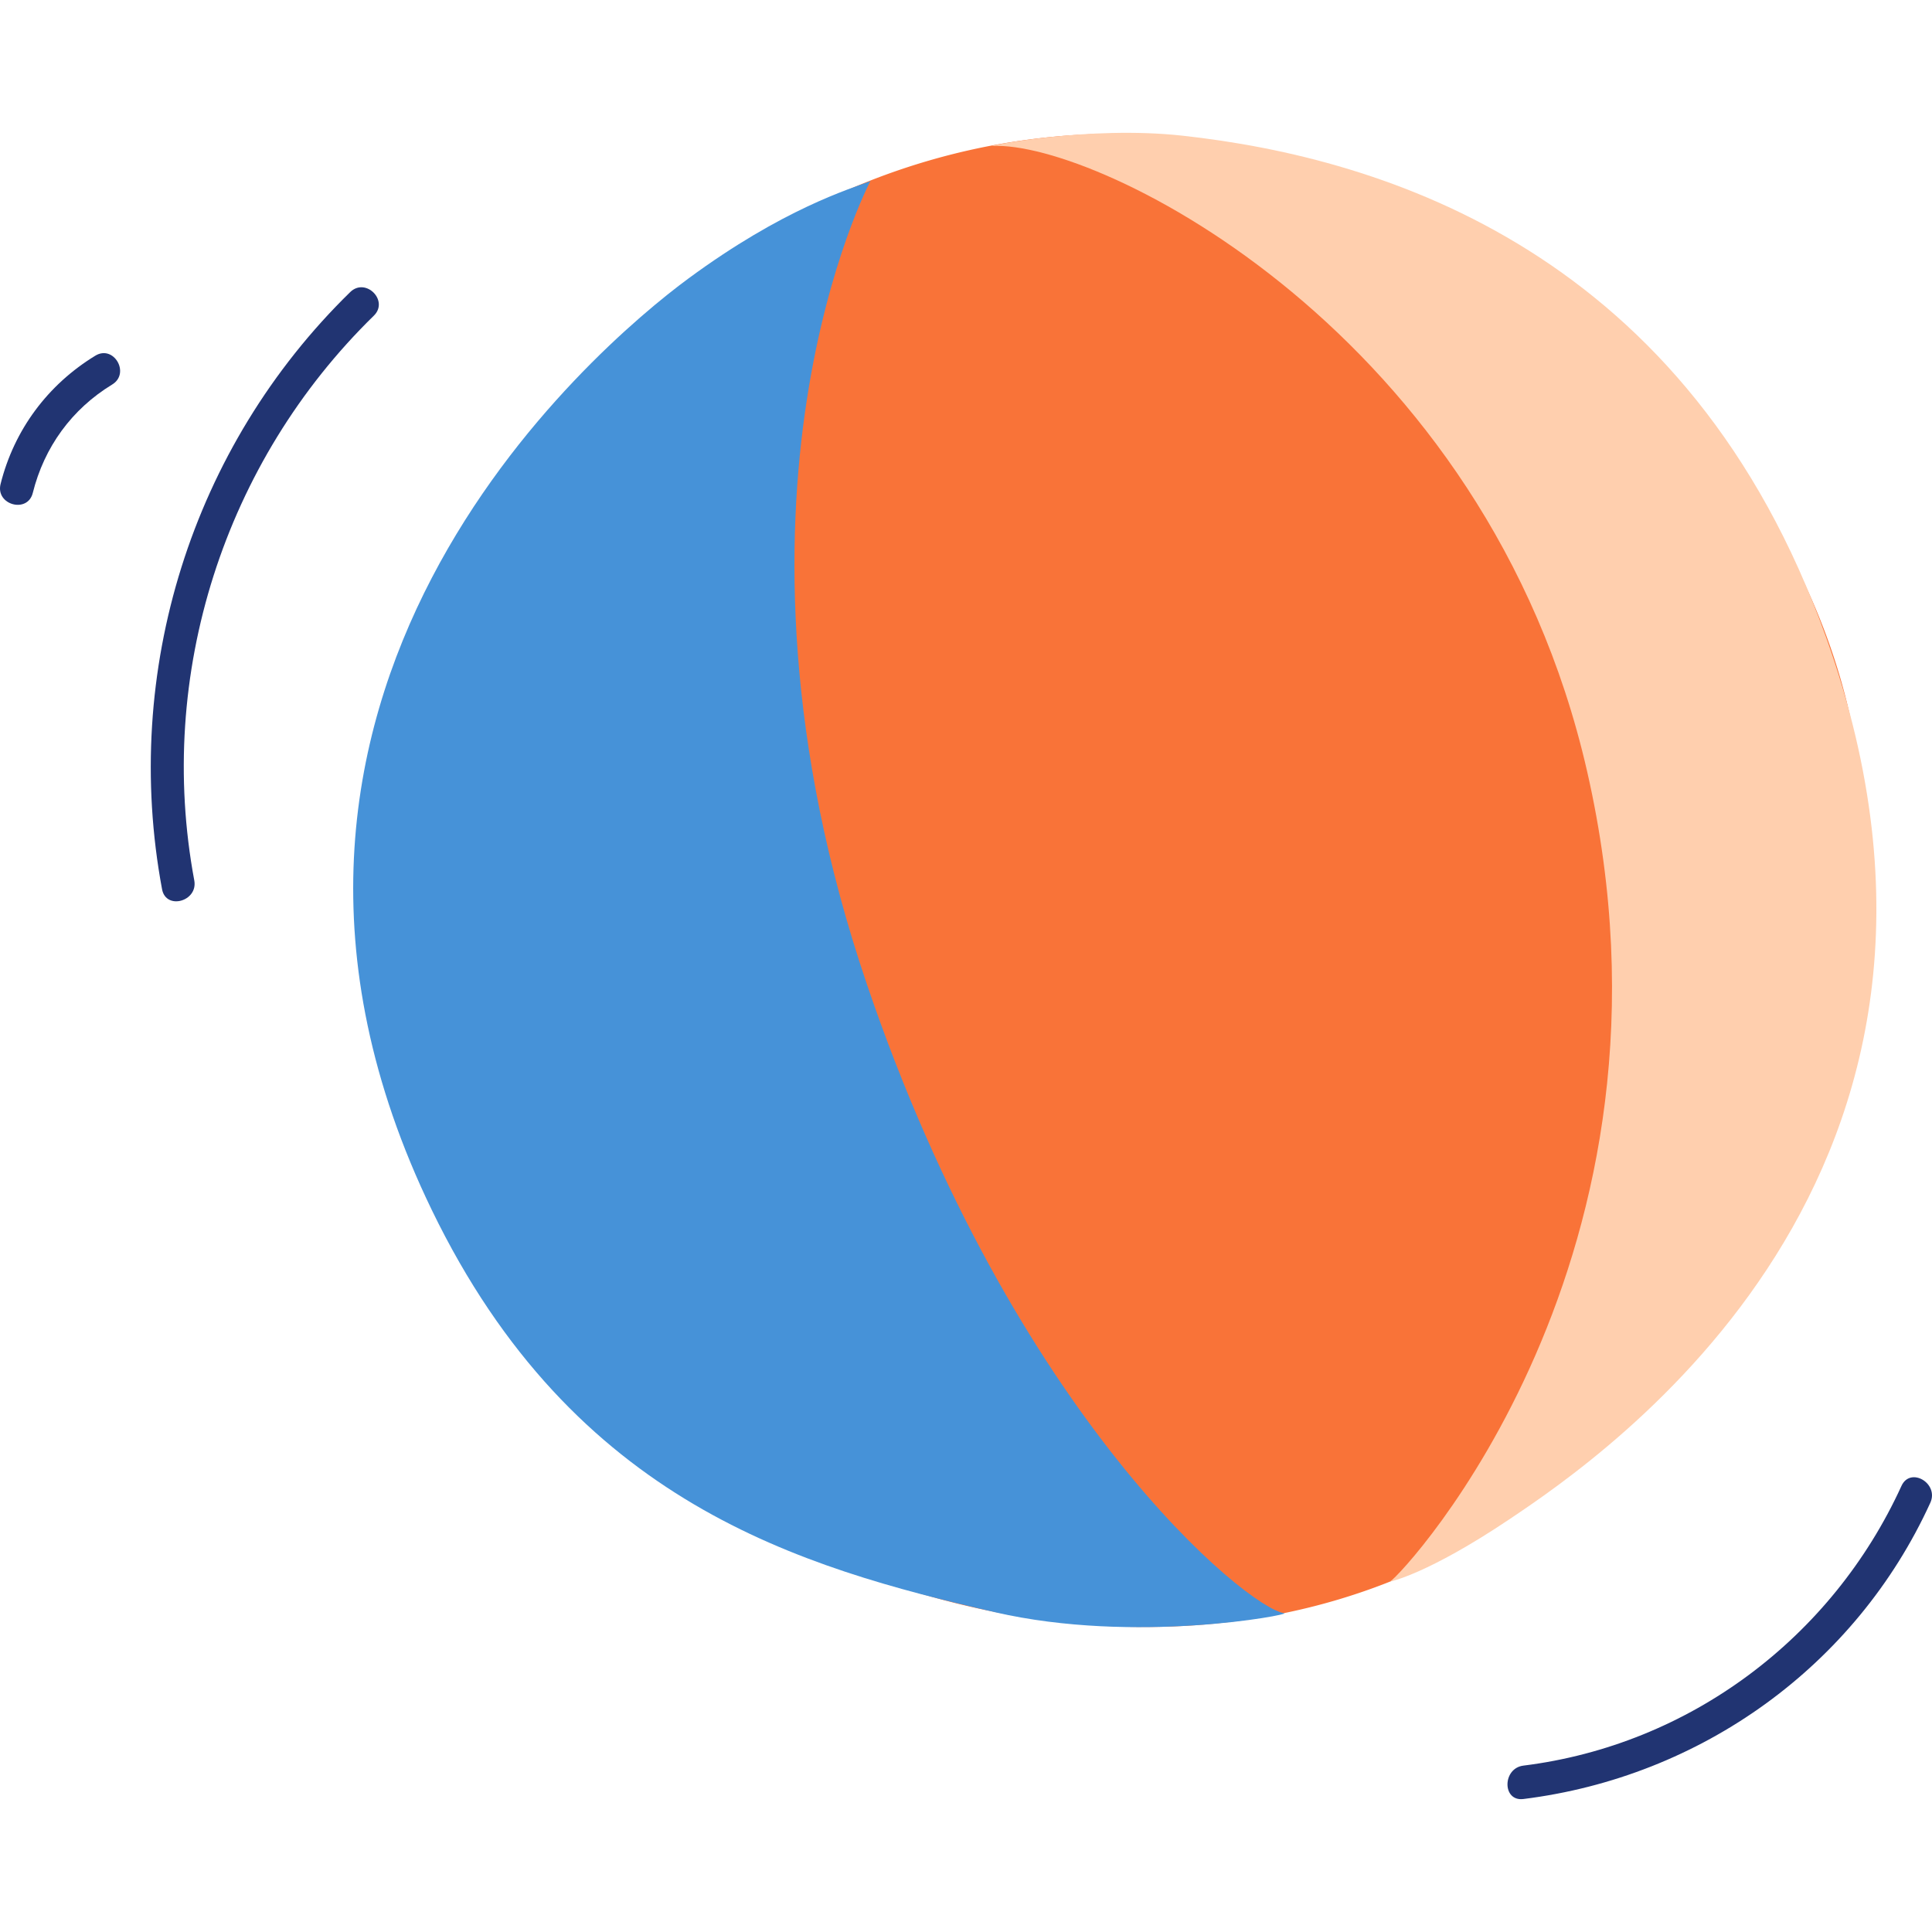
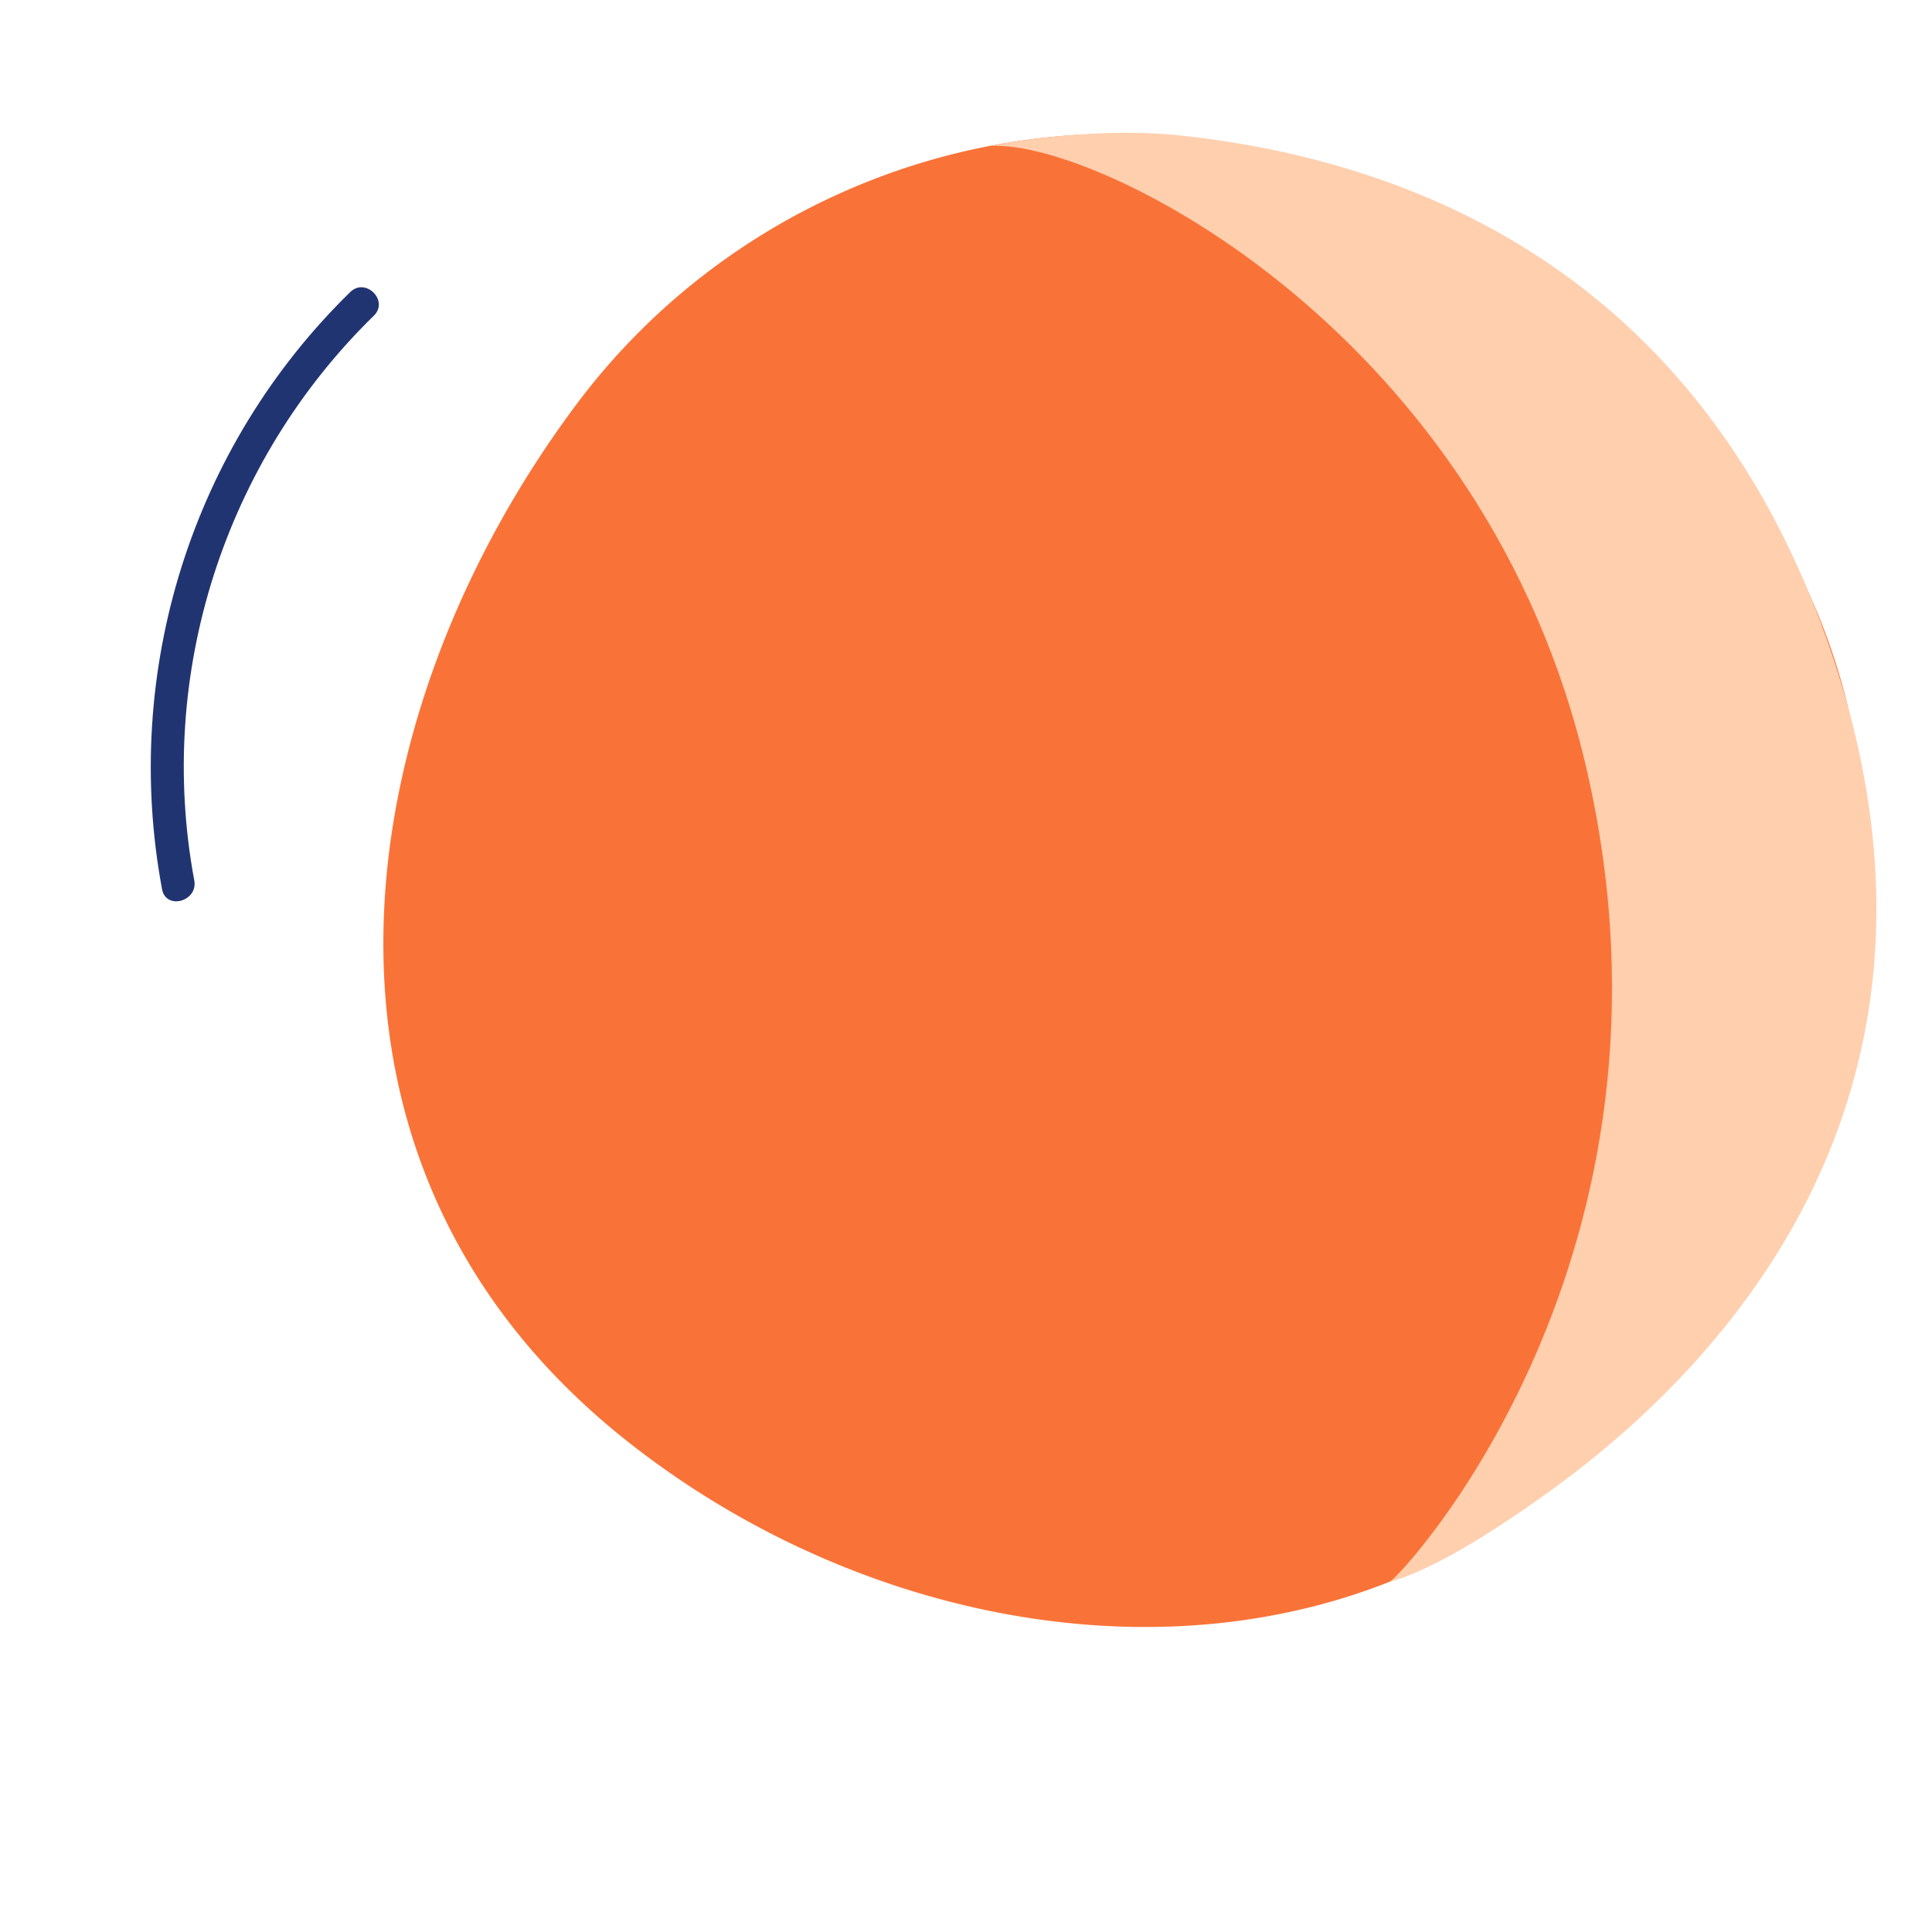
<svg xmlns="http://www.w3.org/2000/svg" preserveAspectRatio="xMidYMid meet" data-bbox="20 31.001 160 138" viewBox="20 31.001 160 138" height="200" width="200" data-type="color" role="img" aria-labelledby="comp-k03gpw5k-svgtitle">
  <title id="comp-k03gpw5k-svgtitle">Piłka do zabawy</title>
  <g>
    <path d="M173.209 79.279c-5.403-24.234-28.811-43.923-52.23-47.551a56.035 56.035 0 0 0-2.75-.356c-19.385-2.015-38.65 6.342-50.417 22.02-19.049 25.38-25.121 62.752 4.059 85.906 22.313 17.705 55.251 21.992 77.208 3.283 31.372-26.731 24.13-63.302 24.13-63.302z" fill="#F97338" data-color="1" />
-     <path d="M92.081 35.003s-13.952 26.244-.294 66.494c12.178 35.89 31.494 51.667 34.571 52.106.618.088-12.318 2.604-23.974-.088-16.049-3.707-34.858-9.016-46.624-33.306-20.571-42.465 13.486-71.423 21.247-77.14 7.833-5.772 13.366-7.419 15.074-8.066z" fill="#4692D8" data-color="2" />
    <path d="M135.114 150.984c1.155-.693 25.503-26.913 16.323-67.108-8.303-36.354-40.459-52.227-49.26-51.786-.503.025 7.977-1.706 15.747-.853 16.799 1.845 41.957 9.675 53.329 41.604 15.831 44.448-18.272 67.633-26.28 72.999-6.798 4.556-9.859 5.144-9.859 5.144z" fill="#FFCFAE" data-color="3" />
    <path d="M49.003 44.19C35.871 57.014 30.061 75.627 33.421 93.646c.326 1.747 2.993 1.007 2.668-.735-3.177-17.037 2.484-34.67 14.87-46.766 1.276-1.246-.681-3.201-1.956-1.955z" fill="#213472" data-color="4" />
-     <path d="M27.895 49.457c-3.94 2.401-6.729 6.151-7.848 10.631-.431 1.727 2.236 2.464 2.668.735.948-3.796 3.229-6.939 6.576-8.978 1.518-.925.13-3.318-1.396-2.388z" fill="#213472" data-color="4" />
-     <path d="M177.472 143.057c-5.745 12.576-17.536 21.45-31.313 23.165-1.744.217-1.765 2.985 0 2.766 14.714-1.831 27.522-11.005 33.702-24.535.734-1.608-1.649-3.015-2.389-1.396z" fill="#213472" data-color="4" />
  </g>
</svg>